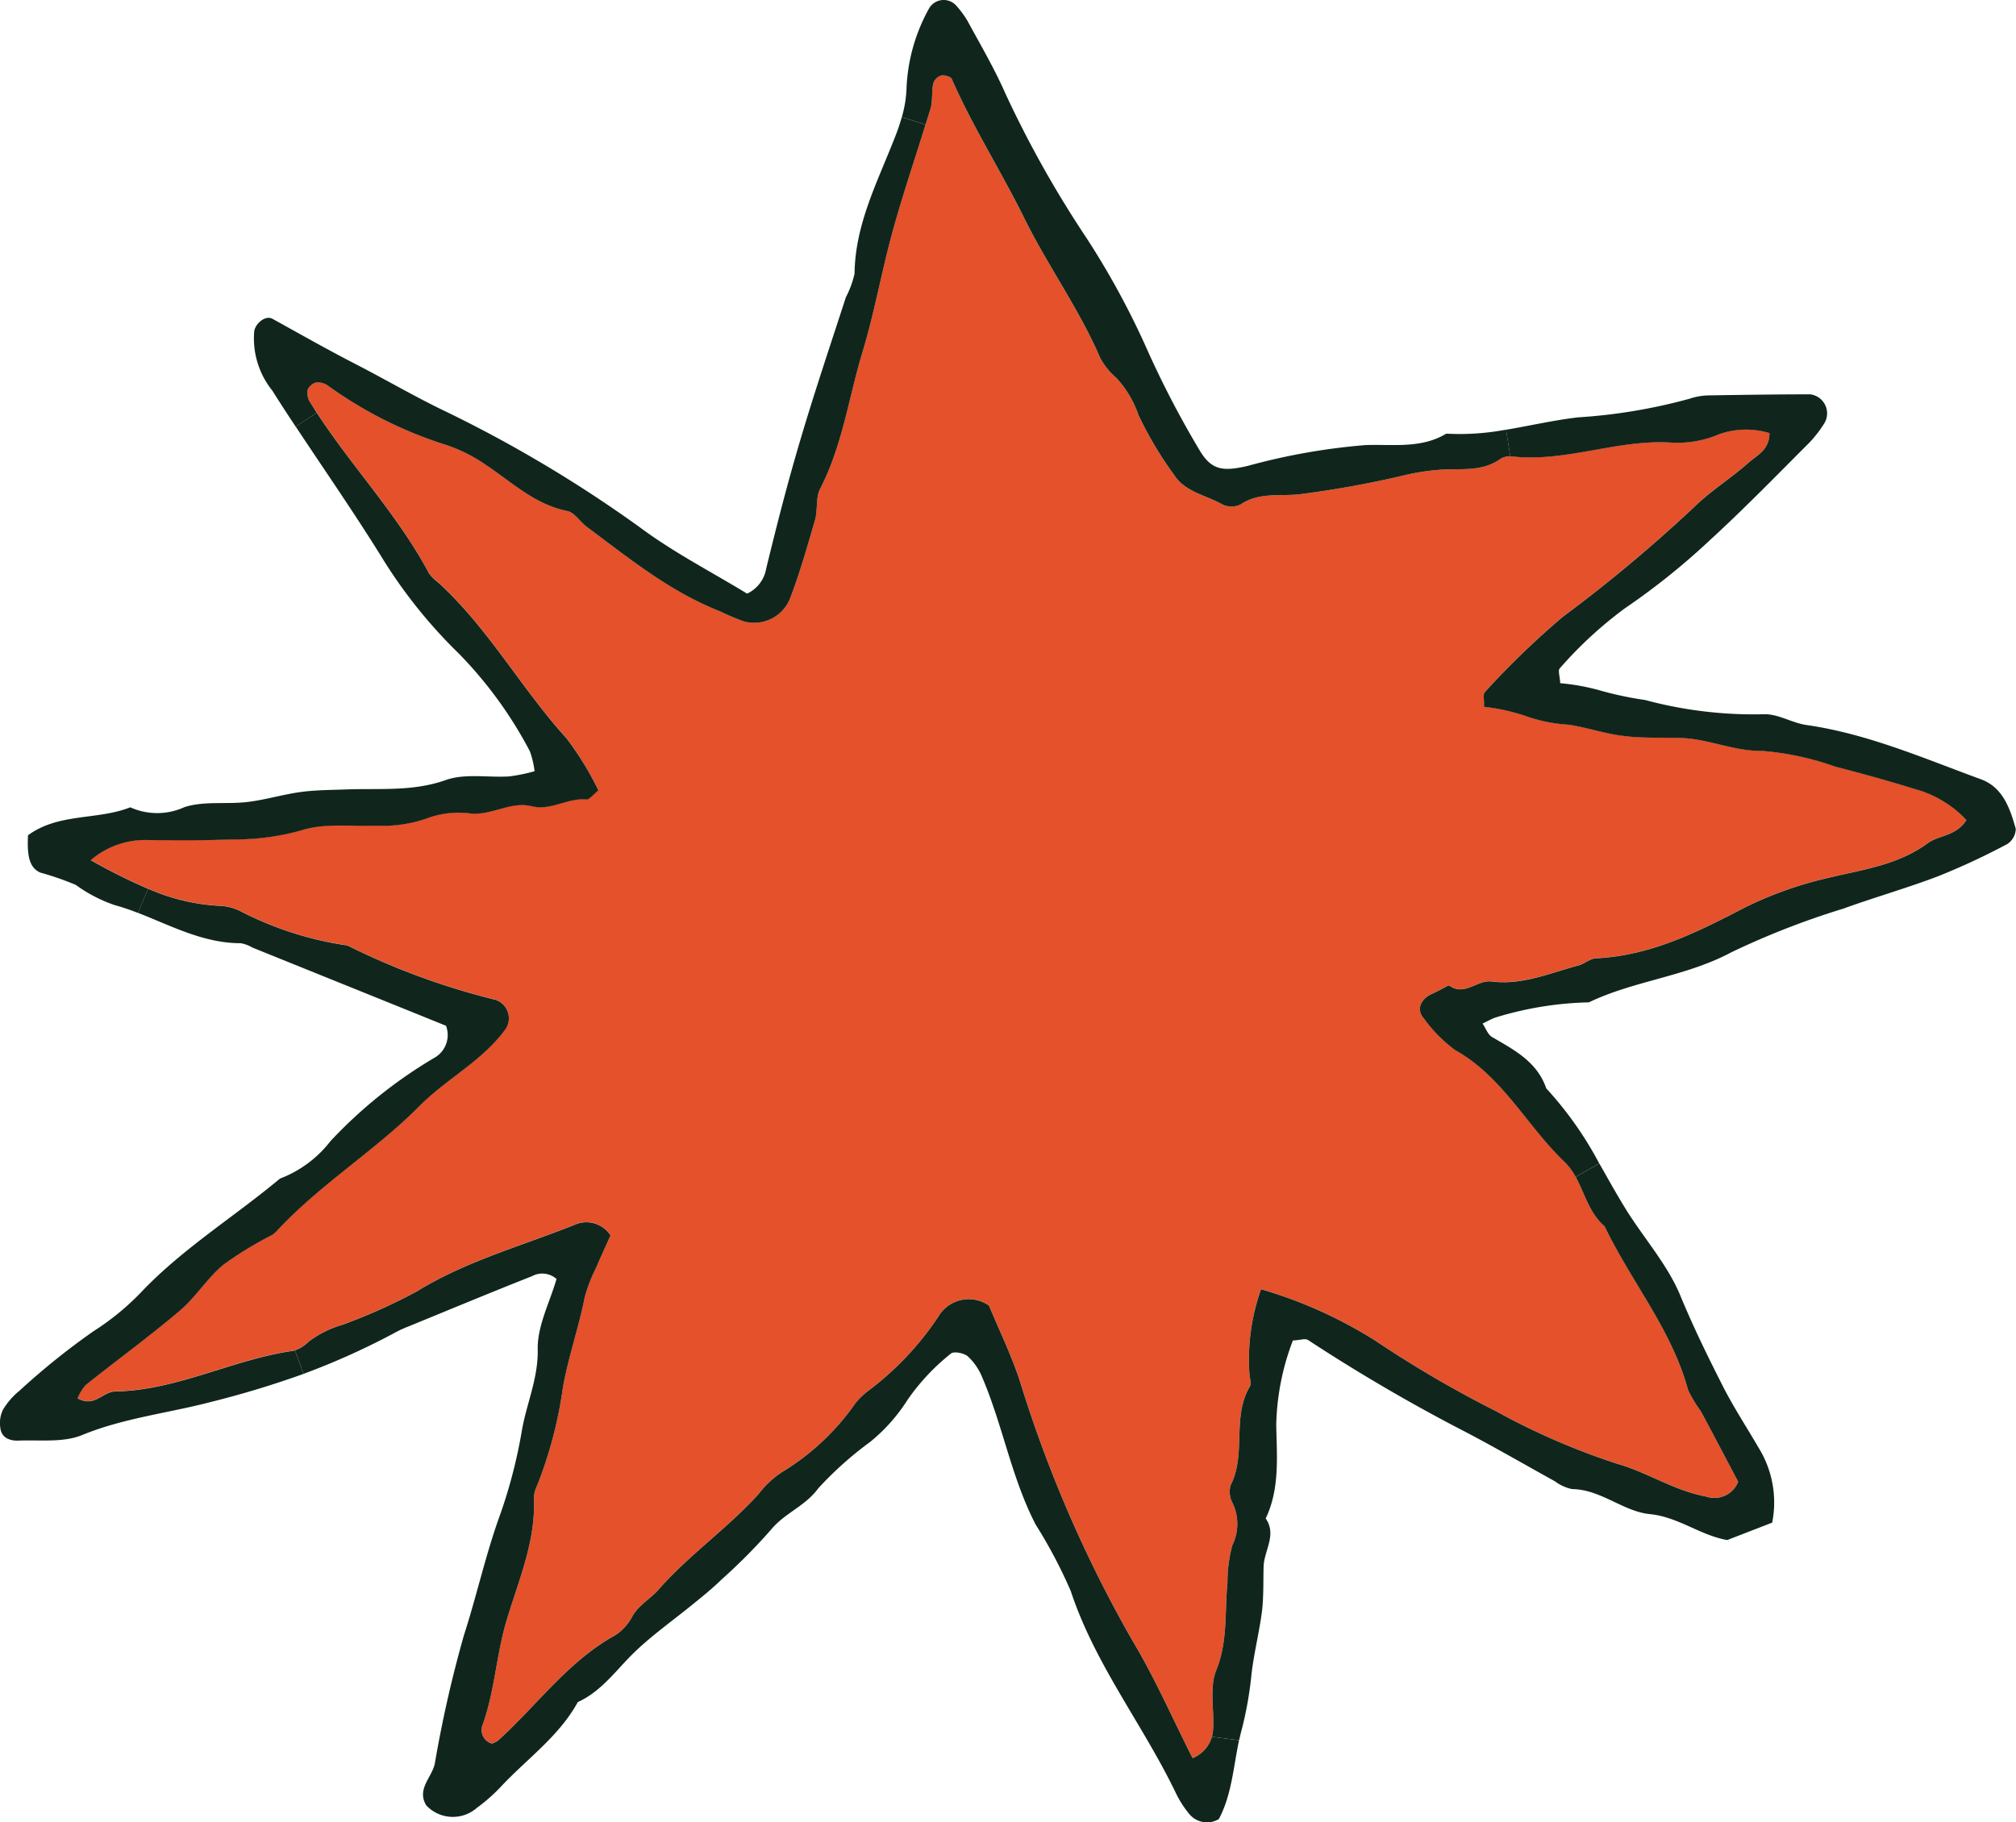
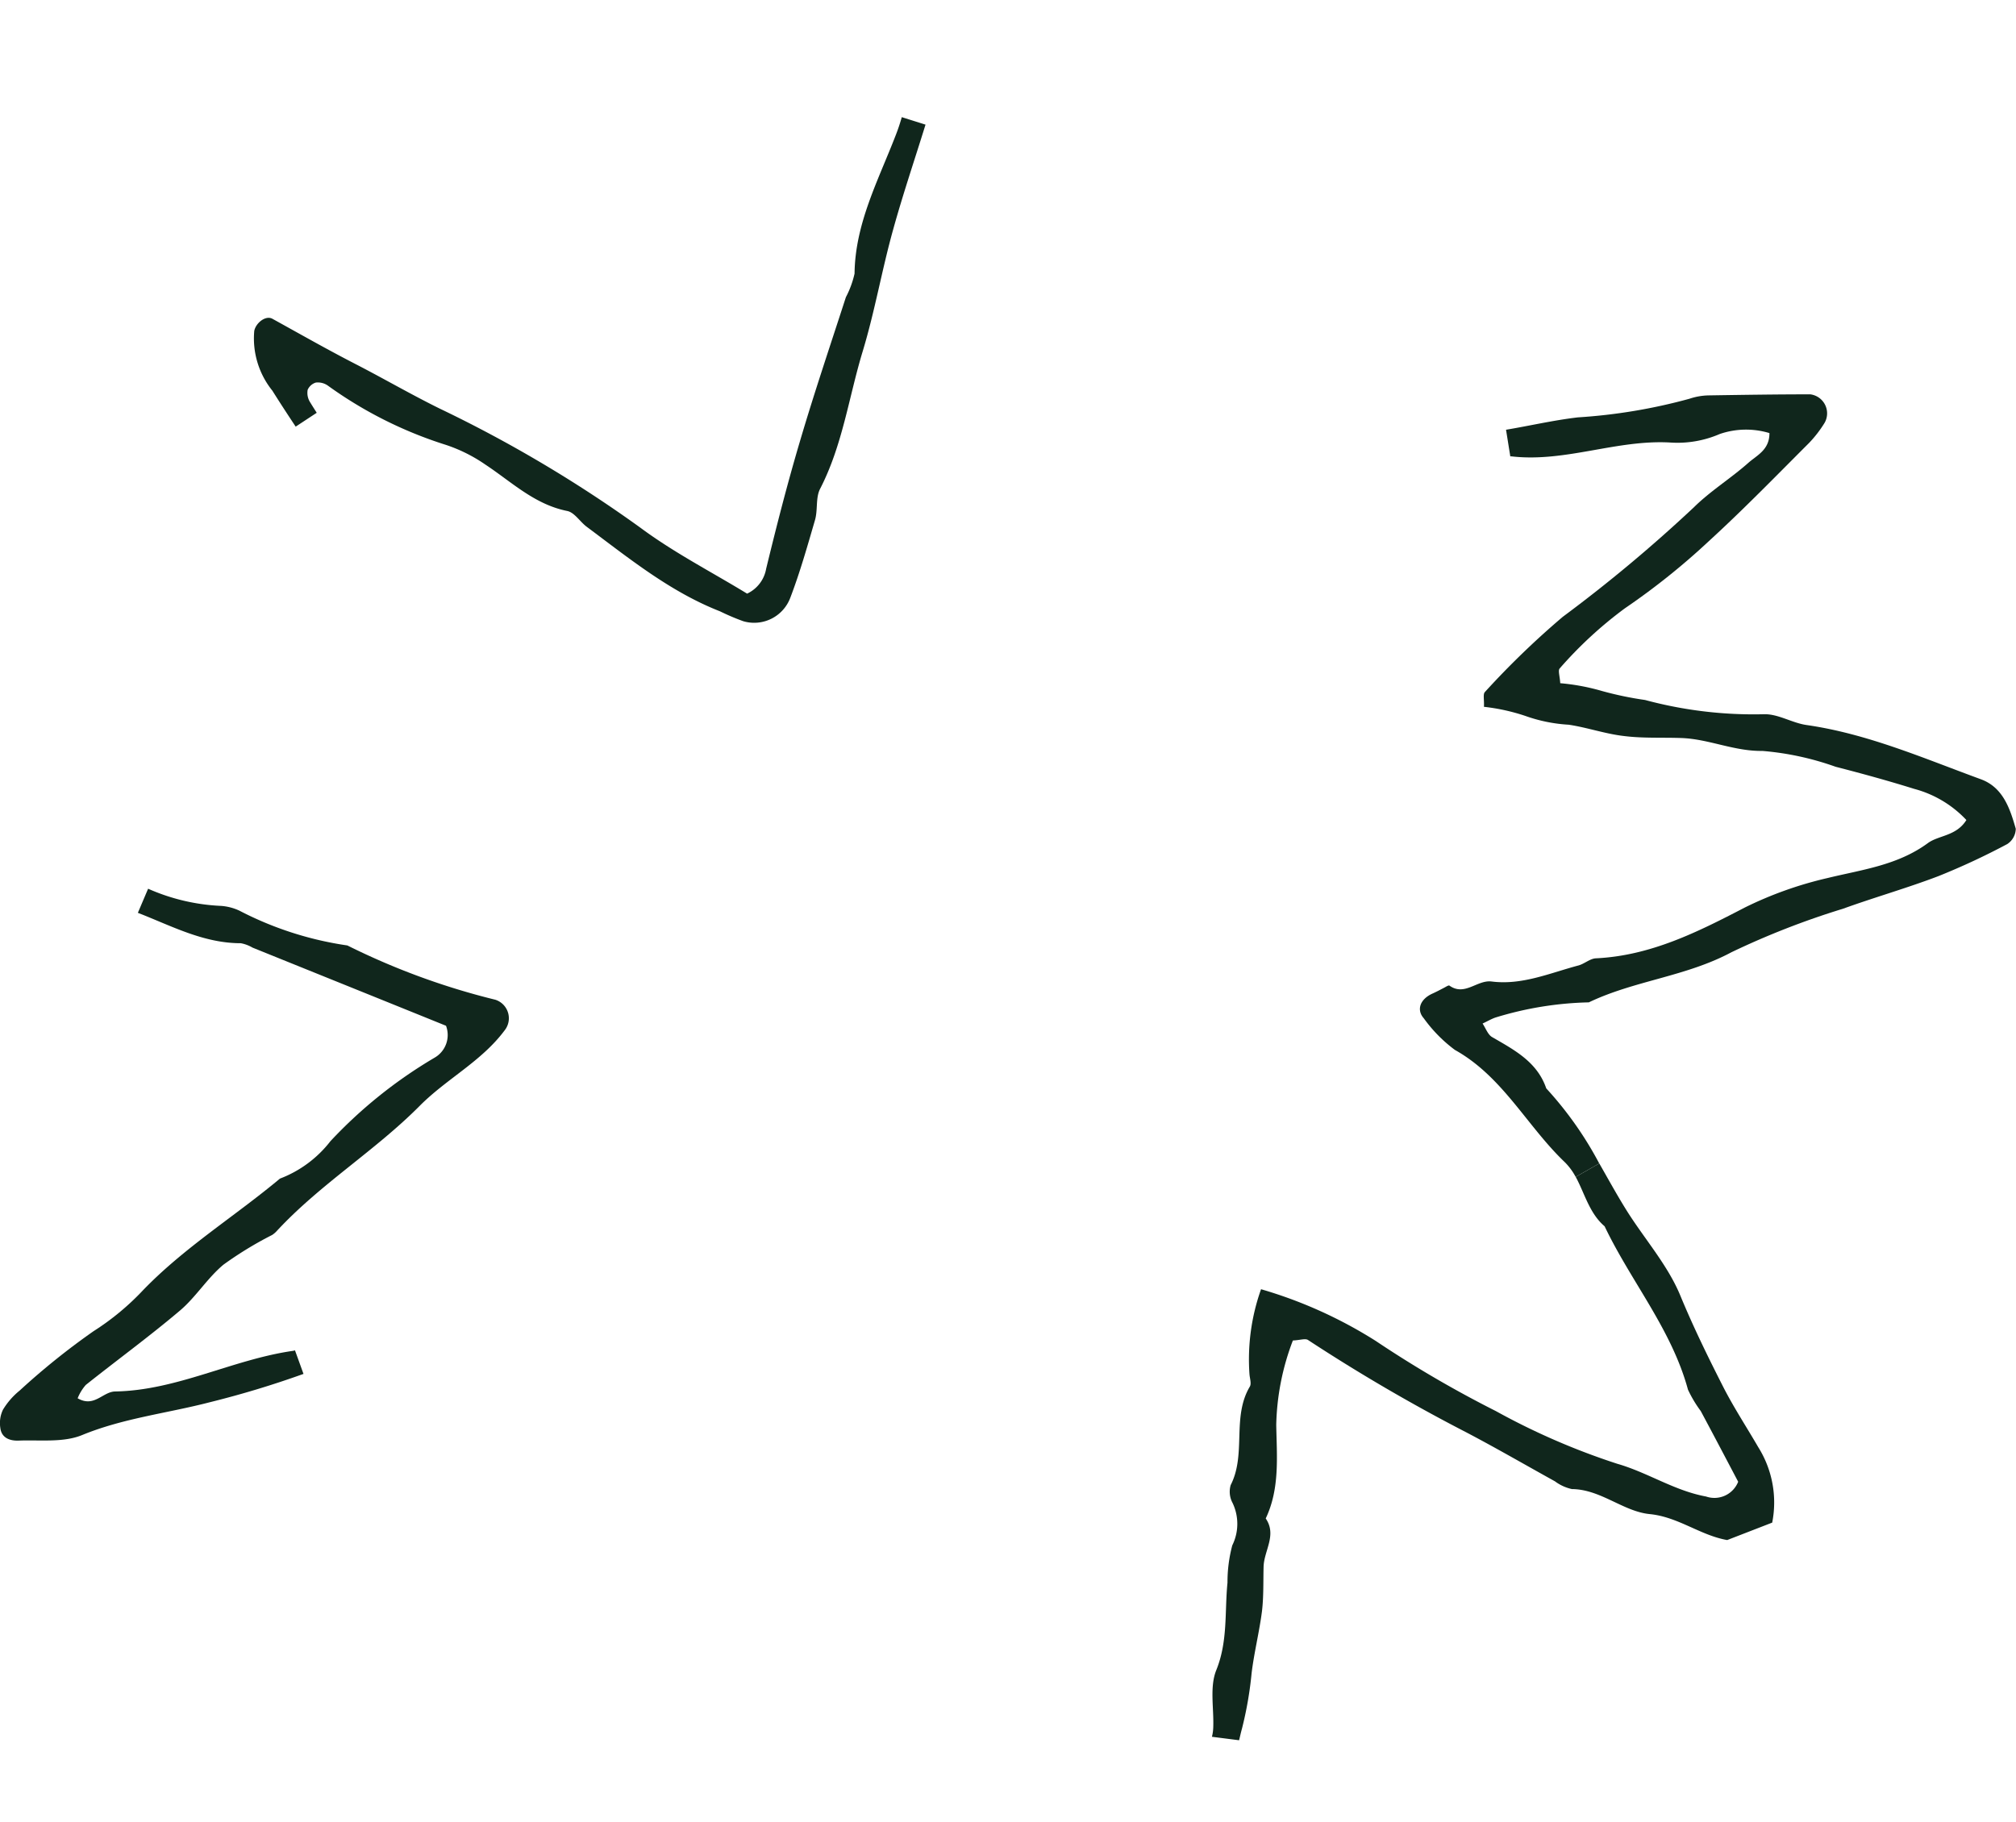
<svg xmlns="http://www.w3.org/2000/svg" width="132.587" height="119.868" viewBox="0 0 132.587 119.868">
  <g transform="translate(-1022.516 -913.877)">
    <g transform="translate(1022.516 913.877)">
-       <path d="M1043.615,941.005a1.143,1.143,0,0,1-.14-.788.867.867,0,0,1,.534-.473,1.153,1.153,0,0,1,.771.184,27.214,27.214,0,0,0,7.786,3.915,10.206,10.206,0,0,1,2.6,1.3c1.725,1.139,3.232,2.619,5.377,3.048.482.1.841.709,1.287,1.042,2.785,2.076,5.482,4.274,8.766,5.561a15.274,15.274,0,0,0,1.524.648,2.536,2.536,0,0,0,3.091-1.532c.639-1.673,1.13-3.407,1.629-5.123.193-.666.035-1.463.333-2.049,1.48-2.864,1.892-6.051,2.811-9.073.8-2.636,1.261-5.369,2.005-8.022.639-2.3,1.41-4.58,2.119-6.866.114-.342.219-.692.324-1.033.158-.525.07-1.121.184-1.664a.8.8,0,0,1,.508-.525c.219-.052.639.061.709.219,1.392,3.179,3.266,6.1,4.79,9.2,1.541,3.118,3.608,5.964,4.983,9.178a4.72,4.72,0,0,0,1.051,1.287,6.915,6.915,0,0,1,1.463,2.461,24.589,24.589,0,0,0,2.321,3.9c.727,1.156,2.093,1.34,3.17,1.953a1.365,1.365,0,0,0,1.208.017c1.279-.867,2.715-.5,4.072-.7a65.259,65.259,0,0,0,6.525-1.182,15.346,15.346,0,0,1,2.435-.4c1.366-.123,2.82.175,4.063-.718a1.172,1.172,0,0,1,.657-.175.809.809,0,0,1,.149.009c3.512.377,6.857-1.121,10.369-.919a7,7,0,0,0,3.258-.561,5.319,5.319,0,0,1,3.267-.061c.009,1.112-.832,1.462-1.393,1.962-1.147,1.016-2.47,1.83-3.556,2.9a97.245,97.245,0,0,1-8.644,7.225,55.475,55.475,0,0,0-5.114,4.939c-.149.14-.044.517-.07.981a13.028,13.028,0,0,1,2.724.6,10.224,10.224,0,0,0,2.855.578c1.218.184,2.409.6,3.635.744,1.244.158,2.5.088,3.766.131,1.8.061,3.459.876,5.333.849a18.919,18.919,0,0,1,4.817,1.042c1.734.447,3.459.92,5.167,1.454a7.265,7.265,0,0,1,3.433,2.049c-.665,1.069-1.83,1-2.54,1.524-2,1.462-4.335,1.743-6.595,2.294a24.769,24.769,0,0,0-5.465,1.953c-3.1,1.611-6.192,3.161-9.782,3.328-.385.026-.753.368-1.147.473-1.874.5-3.7,1.3-5.693,1.051-.955-.122-1.769.99-2.776.271-.053-.044-.245.088-.368.149-.254.131-.5.263-.753.377-.814.368-1.06,1.068-.569,1.62a9.455,9.455,0,0,0,2.049,2.084c3.153,1.76,4.738,5.01,7.234,7.392a4.088,4.088,0,0,1,.709.963c.587,1.077.9,2.4,1.9,3.249,1.734,3.634,4.405,6.778,5.482,10.745a8.082,8.082,0,0,0,.841,1.41c.849,1.585,1.681,3.17,2.461,4.65a1.68,1.68,0,0,1-2.111.972c-2.093-.385-3.827-1.577-5.841-2.154a45.643,45.643,0,0,1-7.987-3.468,74.092,74.092,0,0,1-7.9-4.615,29.454,29.454,0,0,0-7.54-3.4,13.768,13.768,0,0,0-.762,5.579c.018.272.14.622.026.823-1.2,2.014-.219,4.44-1.261,6.481a1.553,1.553,0,0,0,.123,1.173,3.192,3.192,0,0,1-.017,2.794,9.367,9.367,0,0,0-.316,2.452c-.193,1.918.035,3.845-.735,5.754-.447,1.095-.158,2.487-.2,3.748a2.954,2.954,0,0,1-.088.639,2.159,2.159,0,0,1-1.27,1.4c-1.314-2.583-2.469-5.255-3.958-7.733a84.315,84.315,0,0,1-7.409-17.095c-.561-1.7-1.349-3.319-2.023-4.939a2.317,2.317,0,0,0-3.337.736,19.708,19.708,0,0,1-4.571,4.843,4.978,4.978,0,0,0-.876.841,15.943,15.943,0,0,1-4.834,4.536,6.177,6.177,0,0,0-1.524,1.427c-2.041,2.268-4.589,4.011-6.612,6.323-.517.587-1.27.981-1.7,1.734a3.3,3.3,0,0,1-1.112,1.235c-3.126,1.725-5.167,4.633-7.742,6.954a1.876,1.876,0,0,1-.377.184.931.931,0,0,1-.6-1.287c.788-2.224.885-4.589,1.568-6.849.788-2.619,1.927-5.211,1.786-8.057a2.054,2.054,0,0,1,.219-.8,27.893,27.893,0,0,0,1.681-6.384c.342-2,1.042-3.976,1.445-6a10.367,10.367,0,0,1,.736-1.909c.324-.753.666-1.5.954-2.146a1.887,1.887,0,0,0-2.391-.683c-3.477,1.384-7.146,2.391-10.334,4.361a37.058,37.058,0,0,1-4.9,2.2,6.855,6.855,0,0,0-2.207,1.095,2.393,2.393,0,0,1-.919.587.813.813,0,0,1-.14.035c-3.976.569-7.61,2.6-11.692,2.671-.814.017-1.375,1.077-2.461.447a3.017,3.017,0,0,1,.534-.876c2.067-1.646,4.2-3.205,6.218-4.913,1.042-.885,1.786-2.119,2.837-3a23.968,23.968,0,0,1,3.2-1.953,1.524,1.524,0,0,0,.315-.271c2.846-3.074,6.472-5.281,9.4-8.232,1.769-1.778,4.055-2.916,5.57-4.948a1.28,1.28,0,0,0-.6-2.023,46.861,46.861,0,0,1-9.738-3.573,22.29,22.29,0,0,1-7.094-2.286,3.429,3.429,0,0,0-1.2-.315,13.288,13.288,0,0,1-4.808-1.13,37.89,37.89,0,0,1-3.775-1.883,5.484,5.484,0,0,1,3.81-1.322c1.822.018,3.643.035,5.456-.044a16.145,16.145,0,0,0,4.528-.578c1.533-.508,3.319-.271,4.992-.324a8.864,8.864,0,0,0,3.284-.464,5.9,5.9,0,0,1,2.872-.342c1.419.158,2.662-.814,4.055-.473,1.27.315,2.365-.569,3.608-.456.184.018.412-.3.779-.6a20.413,20.413,0,0,0-2.1-3.424c-2.986-3.284-5.141-7.251-8.451-10.264a2.747,2.747,0,0,1-.6-.6c-2.032-3.818-5.036-6.962-7.374-10.553C1043.912,941.487,1043.763,941.251,1043.615,941.005Z" transform="translate(-1023.241 -914.581)" fill="#e4512b" />
      <path d="M1154.591,965.253c4.011.578,7.689,2.189,11.446,3.564,1.463.534,1.918,1.927,2.3,3.258a1.232,1.232,0,0,1-.56,1.007,46.074,46.074,0,0,1-4.528,2.11c-2.067.788-4.2,1.393-6.279,2.146a52.671,52.671,0,0,0-7.339,2.864c-2.986,1.6-6.376,1.857-9.371,3.293a22.5,22.5,0,0,0-6.148,1c-.254.088-.49.228-.841.394.21.315.35.736.631.893,1.463.849,2.96,1.629,3.556,3.372a23.555,23.555,0,0,1,3.485,4.939l-1.55.885a4.089,4.089,0,0,0-.709-.963c-2.5-2.382-4.081-5.631-7.234-7.391a9.463,9.463,0,0,1-2.049-2.084c-.49-.552-.245-1.252.569-1.62.254-.114.5-.245.753-.377.123-.061.315-.193.368-.149,1.007.718,1.822-.394,2.776-.271,2,.254,3.818-.552,5.693-1.051.394-.1.762-.447,1.147-.473,3.591-.166,6.682-1.716,9.782-3.328a24.769,24.769,0,0,1,5.465-1.953c2.259-.552,4.6-.832,6.595-2.294.709-.526,1.874-.455,2.54-1.524a7.264,7.264,0,0,0-3.433-2.049c-1.708-.534-3.433-1.007-5.167-1.454a18.918,18.918,0,0,0-4.817-1.042c-1.874.026-3.529-.788-5.333-.849-1.261-.044-2.522.026-3.766-.131-1.226-.14-2.417-.561-3.634-.744a10.221,10.221,0,0,1-2.855-.578,13.036,13.036,0,0,0-2.724-.6c.026-.464-.079-.841.07-.981a55.489,55.489,0,0,1,5.114-4.939,97.285,97.285,0,0,0,8.644-7.225c1.086-1.068,2.408-1.883,3.556-2.9.56-.5,1.4-.85,1.392-1.962a5.319,5.319,0,0,0-3.267.061,7,7,0,0,1-3.258.56c-3.512-.2-6.857,1.3-10.369.919a.808.808,0,0,0-.149-.009l-.28-1.751c1.577-.263,3.144-.63,4.729-.814a36.2,36.2,0,0,0,7.339-1.226,4.2,4.2,0,0,1,1.226-.219c2.242-.035,4.475-.07,6.717-.07a1.262,1.262,0,0,1,.946,1.865,7.913,7.913,0,0,1-1.016,1.322c-2.181,2.181-4.326,4.388-6.594,6.463a46.109,46.109,0,0,1-5.526,4.423,26.732,26.732,0,0,0-4.291,3.958c-.123.131.009.517.035.972a14.178,14.178,0,0,1,2.759.517,22.485,22.485,0,0,0,2.82.587,27.442,27.442,0,0,0,7.829.937C1152.717,964.517,1153.637,965.121,1154.591,965.253Z" transform="translate(-1035.765 -917.556)" fill="#10261c" />
      <path d="M1130.257,1018.96a115.3,115.3,0,0,1-10.413-6.078c-.184-.114-.534.018-.99.035a16.44,16.44,0,0,0-1.095,5.552c.035,2.067.245,4.186-.692,6.157.745,1.086-.105,2.1-.14,3.162-.026.972.009,1.962-.105,2.934-.175,1.366-.517,2.715-.683,4.081a24.209,24.209,0,0,1-.639,3.669c-.07.245-.122.5-.184.744l-1.786-.228a2.969,2.969,0,0,0,.087-.639c.044-1.261-.245-2.654.2-3.748.771-1.909.543-3.836.736-5.754a9.367,9.367,0,0,1,.315-2.452,3.192,3.192,0,0,0,.017-2.794,1.553,1.553,0,0,1-.122-1.173c1.042-2.041.061-4.466,1.261-6.481.114-.2-.009-.552-.026-.823a13.768,13.768,0,0,1,.762-5.579,29.455,29.455,0,0,1,7.54,3.4,74.094,74.094,0,0,0,7.9,4.615,45.626,45.626,0,0,0,7.987,3.468c2.014.578,3.748,1.769,5.841,2.154a1.68,1.68,0,0,0,2.111-.972c-.78-1.48-1.611-3.065-2.461-4.65a8.08,8.08,0,0,1-.841-1.41c-1.077-3.967-3.748-7.111-5.482-10.745-1-.849-1.314-2.172-1.9-3.249l1.55-.885c.587,1.025,1.147,2.049,1.769,3.048,1.173,1.883,2.715,3.608,3.555,5.631.85,2.058,1.822,4.046,2.829,6.025.692,1.357,1.533,2.636,2.3,3.958a6.847,6.847,0,0,1,.919,4.966l-2.96,1.147c-1.787-.315-3.214-1.524-5.1-1.708-1.743-.175-3.214-1.629-5.114-1.646a2.885,2.885,0,0,1-1.112-.508C1134.145,1021.106,1132.227,1019.994,1130.257,1018.96Z" transform="translate(-1033.824 -924.735)" fill="#10261c" />
-       <path d="M1129.605,944.067c-1.244.893-2.7.6-4.063.718a15.339,15.339,0,0,0-2.435.4,65.285,65.285,0,0,1-6.524,1.182c-1.357.2-2.794-.167-4.072.7a1.366,1.366,0,0,1-1.209-.017c-1.077-.613-2.443-.8-3.17-1.953a24.571,24.571,0,0,1-2.321-3.9,6.912,6.912,0,0,0-1.463-2.461,4.72,4.72,0,0,1-1.051-1.288c-1.375-3.214-3.442-6.06-4.983-9.178-1.524-3.1-3.4-6.025-4.791-9.2-.07-.158-.49-.271-.709-.219a.8.8,0,0,0-.508.525c-.114.543-.026,1.139-.184,1.664-.105.342-.21.692-.324,1.034l-1.559-.49a7.744,7.744,0,0,0,.315-2.014,11.779,11.779,0,0,1,1.48-5.141,1.108,1.108,0,0,1,1.769-.2,6.292,6.292,0,0,1,.744,1c.867,1.594,1.786,3.161,2.513,4.817a71.018,71.018,0,0,0,5.307,9.458,53.118,53.118,0,0,1,3.967,7.278,63.2,63.2,0,0,0,3.459,6.664c.8,1.375,1.559,1.463,3.205,1.077a41.956,41.956,0,0,1,7.733-1.366c1.786-.07,3.652.254,5.316-.753a16.387,16.387,0,0,0,3.932-.263l.28,1.751A1.172,1.172,0,0,0,1129.605,944.067Z" transform="translate(-1030.93 -913.877)" fill="#10261c" />
-       <path d="M1055.783,1032.849c.849-2.627,1.436-5.342,2.382-7.934a33.465,33.465,0,0,0,1.436-5.579c.315-1.76,1.068-3.389,1.033-5.281-.035-1.55.8-3.109,1.235-4.633a1.409,1.409,0,0,0-1.612-.184c-2.706,1.068-5.395,2.189-8.092,3.293a8.191,8.191,0,0,0-.753.333,47.784,47.784,0,0,1-6.183,2.8l-.561-1.55a2.391,2.391,0,0,0,.919-.587,6.855,6.855,0,0,1,2.207-1.095,37.01,37.01,0,0,0,4.9-2.2c3.188-1.97,6.857-2.978,10.334-4.361a1.887,1.887,0,0,1,2.391.683c-.289.648-.63,1.392-.955,2.146a10.358,10.358,0,0,0-.736,1.909c-.4,2.023-1.1,4-1.445,6a27.891,27.891,0,0,1-1.682,6.384,2.053,2.053,0,0,0-.219.8c.14,2.846-1,5.438-1.786,8.057-.683,2.26-.78,4.624-1.568,6.848a.931.931,0,0,0,.6,1.287,1.886,1.886,0,0,0,.377-.184c2.575-2.321,4.615-5.228,7.742-6.954a3.3,3.3,0,0,0,1.112-1.235c.429-.753,1.182-1.147,1.7-1.734,2.023-2.312,4.571-4.055,6.612-6.323a6.18,6.18,0,0,1,1.524-1.427,15.946,15.946,0,0,0,4.834-4.536,4.97,4.97,0,0,1,.876-.841,19.71,19.71,0,0,0,4.571-4.843,2.316,2.316,0,0,1,3.337-.736c.674,1.62,1.462,3.24,2.023,4.939a84.317,84.317,0,0,0,7.409,17.095c1.489,2.478,2.645,5.149,3.958,7.733a2.16,2.16,0,0,0,1.27-1.4l1.786.228c-.376,1.751-.473,3.573-1.331,5.185a1.51,1.51,0,0,1-1.927-.315,6.723,6.723,0,0,1-.9-1.4c-2.163-4.5-5.325-8.469-6.91-13.285a32.277,32.277,0,0,0-2.312-4.379c-1.594-3.083-2.163-6.542-3.529-9.721a3.88,3.88,0,0,0-.928-1.34c-.254-.219-.928-.35-1.112-.184a14.221,14.221,0,0,0-2.838,3.021,11.526,11.526,0,0,1-2.478,2.794,23.148,23.148,0,0,0-3.4,3.039c-.867,1.191-2.224,1.638-3.118,2.732a38.182,38.182,0,0,1-3.249,3.275c-.6.587-1.252,1.112-1.9,1.638-1.279,1.042-2.636,2-3.818,3.135-1.2,1.156-2.155,2.575-3.74,3.293-1.235,2.259-3.345,3.731-5.053,5.561a11.167,11.167,0,0,1-1.568,1.384,2.4,2.4,0,0,1-3.345-.149c-.648-1.068.368-1.839.561-2.741A80.322,80.322,0,0,1,1055.783,1032.849Z" transform="translate(-1025.269 -925.285)" fill="#10261c" />
      <path d="M1085.749,923.17c-.709,2.286-1.48,4.563-2.119,6.866-.744,2.653-1.208,5.386-2.005,8.022-.92,3.021-1.331,6.209-2.811,9.073-.3.587-.14,1.384-.333,2.049-.5,1.717-.99,3.451-1.629,5.123a2.537,2.537,0,0,1-3.092,1.533,15.323,15.323,0,0,1-1.524-.648c-3.284-1.287-5.981-3.485-8.766-5.561-.447-.333-.806-.946-1.287-1.042-2.146-.429-3.652-1.909-5.377-3.048a10.207,10.207,0,0,0-2.6-1.3,27.214,27.214,0,0,1-7.786-3.915,1.154,1.154,0,0,0-.771-.184.869.869,0,0,0-.534.473,1.145,1.145,0,0,0,.14.788c.149.245.3.482.455.727l-1.384.911c-.517-.779-1.033-1.568-1.533-2.365a5.483,5.483,0,0,1-1.191-3.932c.1-.517.744-1.042,1.191-.8,1.813,1,3.608,2.023,5.447,2.969s3.652,2,5.526,2.925A86.188,86.188,0,0,1,1067,949.688c2.216,1.646,4.694,2.916,7.015,4.335a2.228,2.228,0,0,0,1.253-1.638c.683-2.811,1.4-5.614,2.224-8.39.937-3.179,2-6.323,3.021-9.476a6.284,6.284,0,0,0,.569-1.55c.035-3.293,1.568-6.148,2.706-9.1.158-.4.289-.8.4-1.191Z" transform="translate(-1024.88 -914.971)" fill="#10261c" />
      <path d="M1040.928,999.705a7.611,7.611,0,0,0,3.319-2.461,30.705,30.705,0,0,1,6.831-5.482,1.721,1.721,0,0,0,.771-2.111c-4.282-1.734-8.5-3.433-12.725-5.141a2.383,2.383,0,0,0-.771-.289c-2.461,0-4.572-1.147-6.77-2l.674-1.585a13.285,13.285,0,0,0,4.808,1.13,3.435,3.435,0,0,1,1.2.315,22.29,22.29,0,0,0,7.094,2.286,46.861,46.861,0,0,0,9.738,3.573,1.28,1.28,0,0,1,.6,2.023c-1.515,2.032-3.8,3.17-5.57,4.948-2.925,2.951-6.551,5.158-9.4,8.232a1.523,1.523,0,0,1-.315.271,23.969,23.969,0,0,0-3.2,1.953c-1.051.876-1.8,2.111-2.837,3-2.014,1.708-4.151,3.267-6.218,4.913a3.013,3.013,0,0,0-.534.876c1.086.631,1.647-.429,2.461-.447,4.081-.07,7.715-2.1,11.692-2.671a.824.824,0,0,0,.14-.035l.56,1.55a62.724,62.724,0,0,1-6.165,1.865c-2.794.727-5.684,1.042-8.407,2.163-1.226.5-2.75.307-4.142.359-.561.026-1.147-.149-1.226-.841a2.034,2.034,0,0,1,.175-1.191,4.866,4.866,0,0,1,1.1-1.261,46.766,46.766,0,0,1,4.86-3.906,16.892,16.892,0,0,0,3.214-2.653C1034.6,1004.259,1037.942,1002.2,1040.928,999.705Z" transform="translate(-1022.516 -922.172)" fill="#10261c" />
-       <path d="M1057.739,970.767c-1.392-.342-2.636.631-4.055.473a5.9,5.9,0,0,0-2.872.342,8.863,8.863,0,0,1-3.284.464c-1.673.053-3.459-.184-4.992.324a16.15,16.15,0,0,1-4.528.578c-1.813.079-3.634.061-5.456.044a5.483,5.483,0,0,0-3.81,1.322,37.886,37.886,0,0,0,3.775,1.883l-.674,1.585a15.878,15.878,0,0,0-1.541-.517,9.589,9.589,0,0,1-2.54-1.322,18.516,18.516,0,0,0-2.321-.806c-.709-.307-.9-1.042-.823-2.461,2.014-1.48,4.554-.981,6.726-1.839a4.3,4.3,0,0,0,3.556-.009c1.279-.42,2.767-.175,4.151-.342,1.182-.14,2.338-.5,3.512-.657.963-.131,1.953-.131,2.925-.166,2.216-.088,4.414.158,6.612-.622,1.261-.447,2.776-.149,4.169-.237a11.231,11.231,0,0,0,1.664-.342,5.89,5.89,0,0,0-.315-1.322,27.336,27.336,0,0,0-4.65-6.4,32.923,32.923,0,0,1-5.193-6.525c-1.778-2.855-3.7-5.622-5.552-8.425l1.384-.911c2.338,3.591,5.342,6.735,7.374,10.553a2.749,2.749,0,0,0,.6.6c3.31,3.013,5.465,6.98,8.451,10.264a20.4,20.4,0,0,1,2.1,3.424c-.368.3-.6.613-.779.6C1060.1,970.2,1059.009,971.083,1057.739,970.767Z" transform="translate(-1022.775 -917.729)" fill="#10261c" />
    </g>
  </g>
</svg>